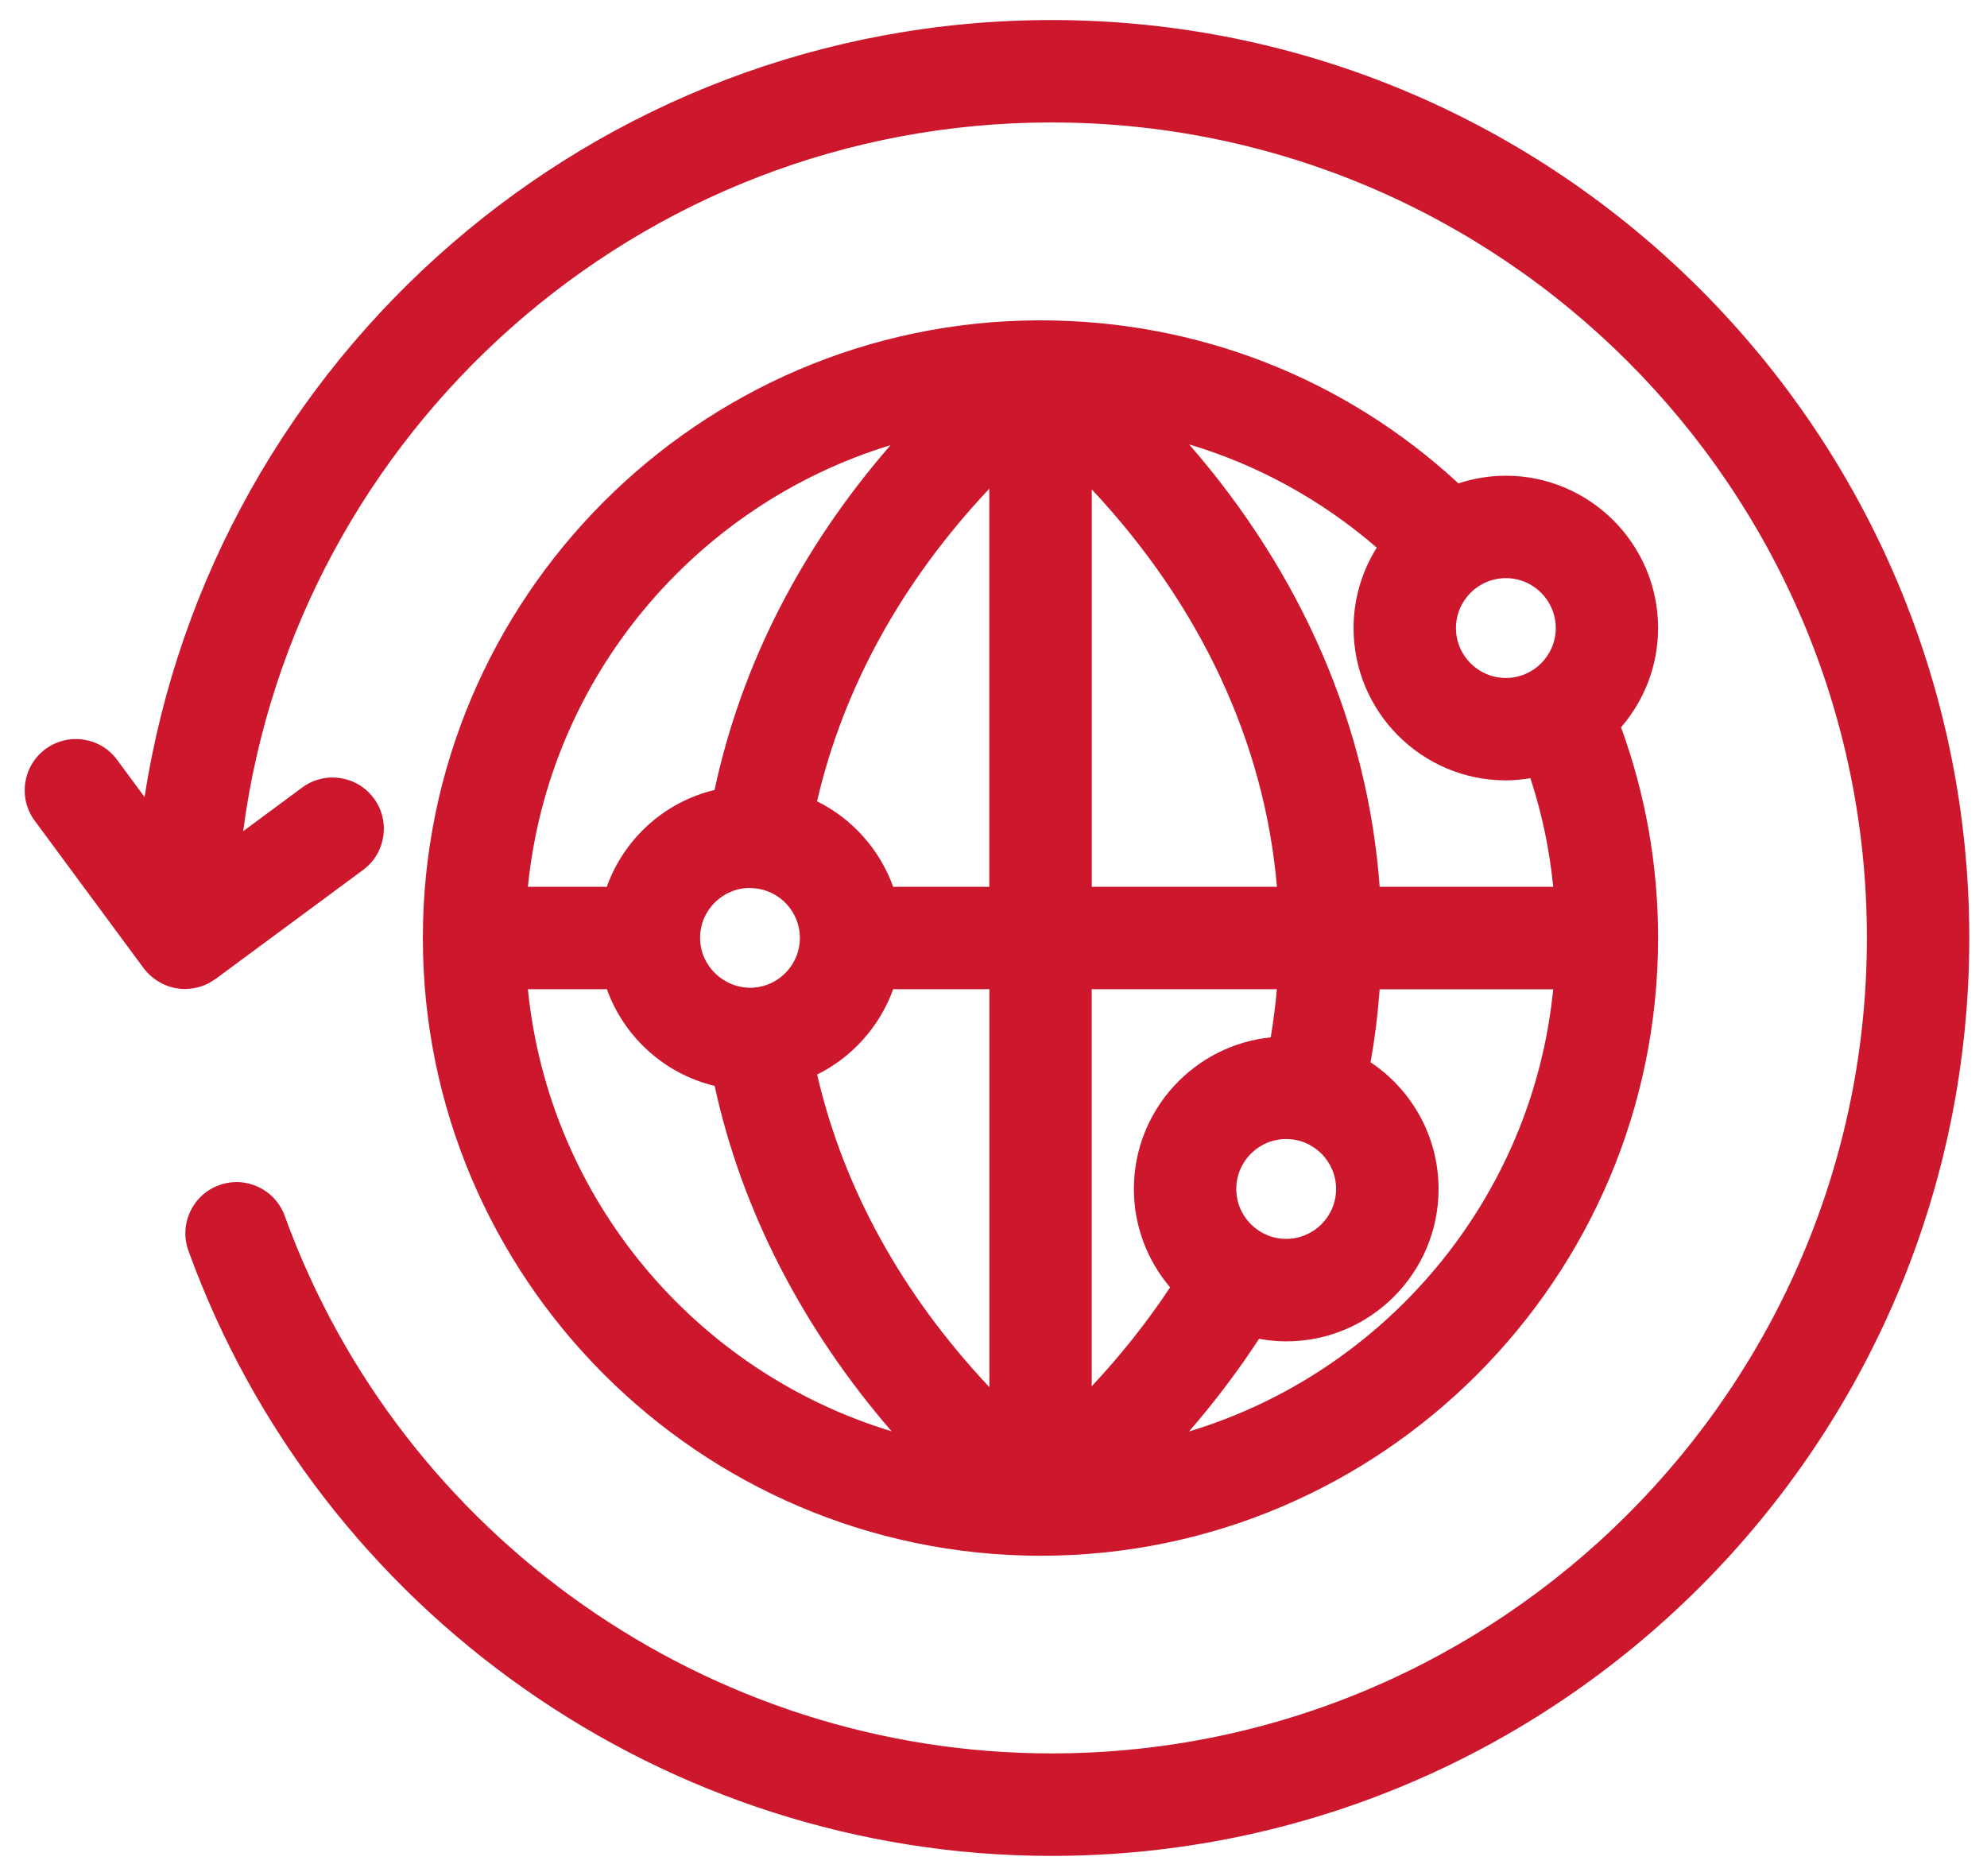
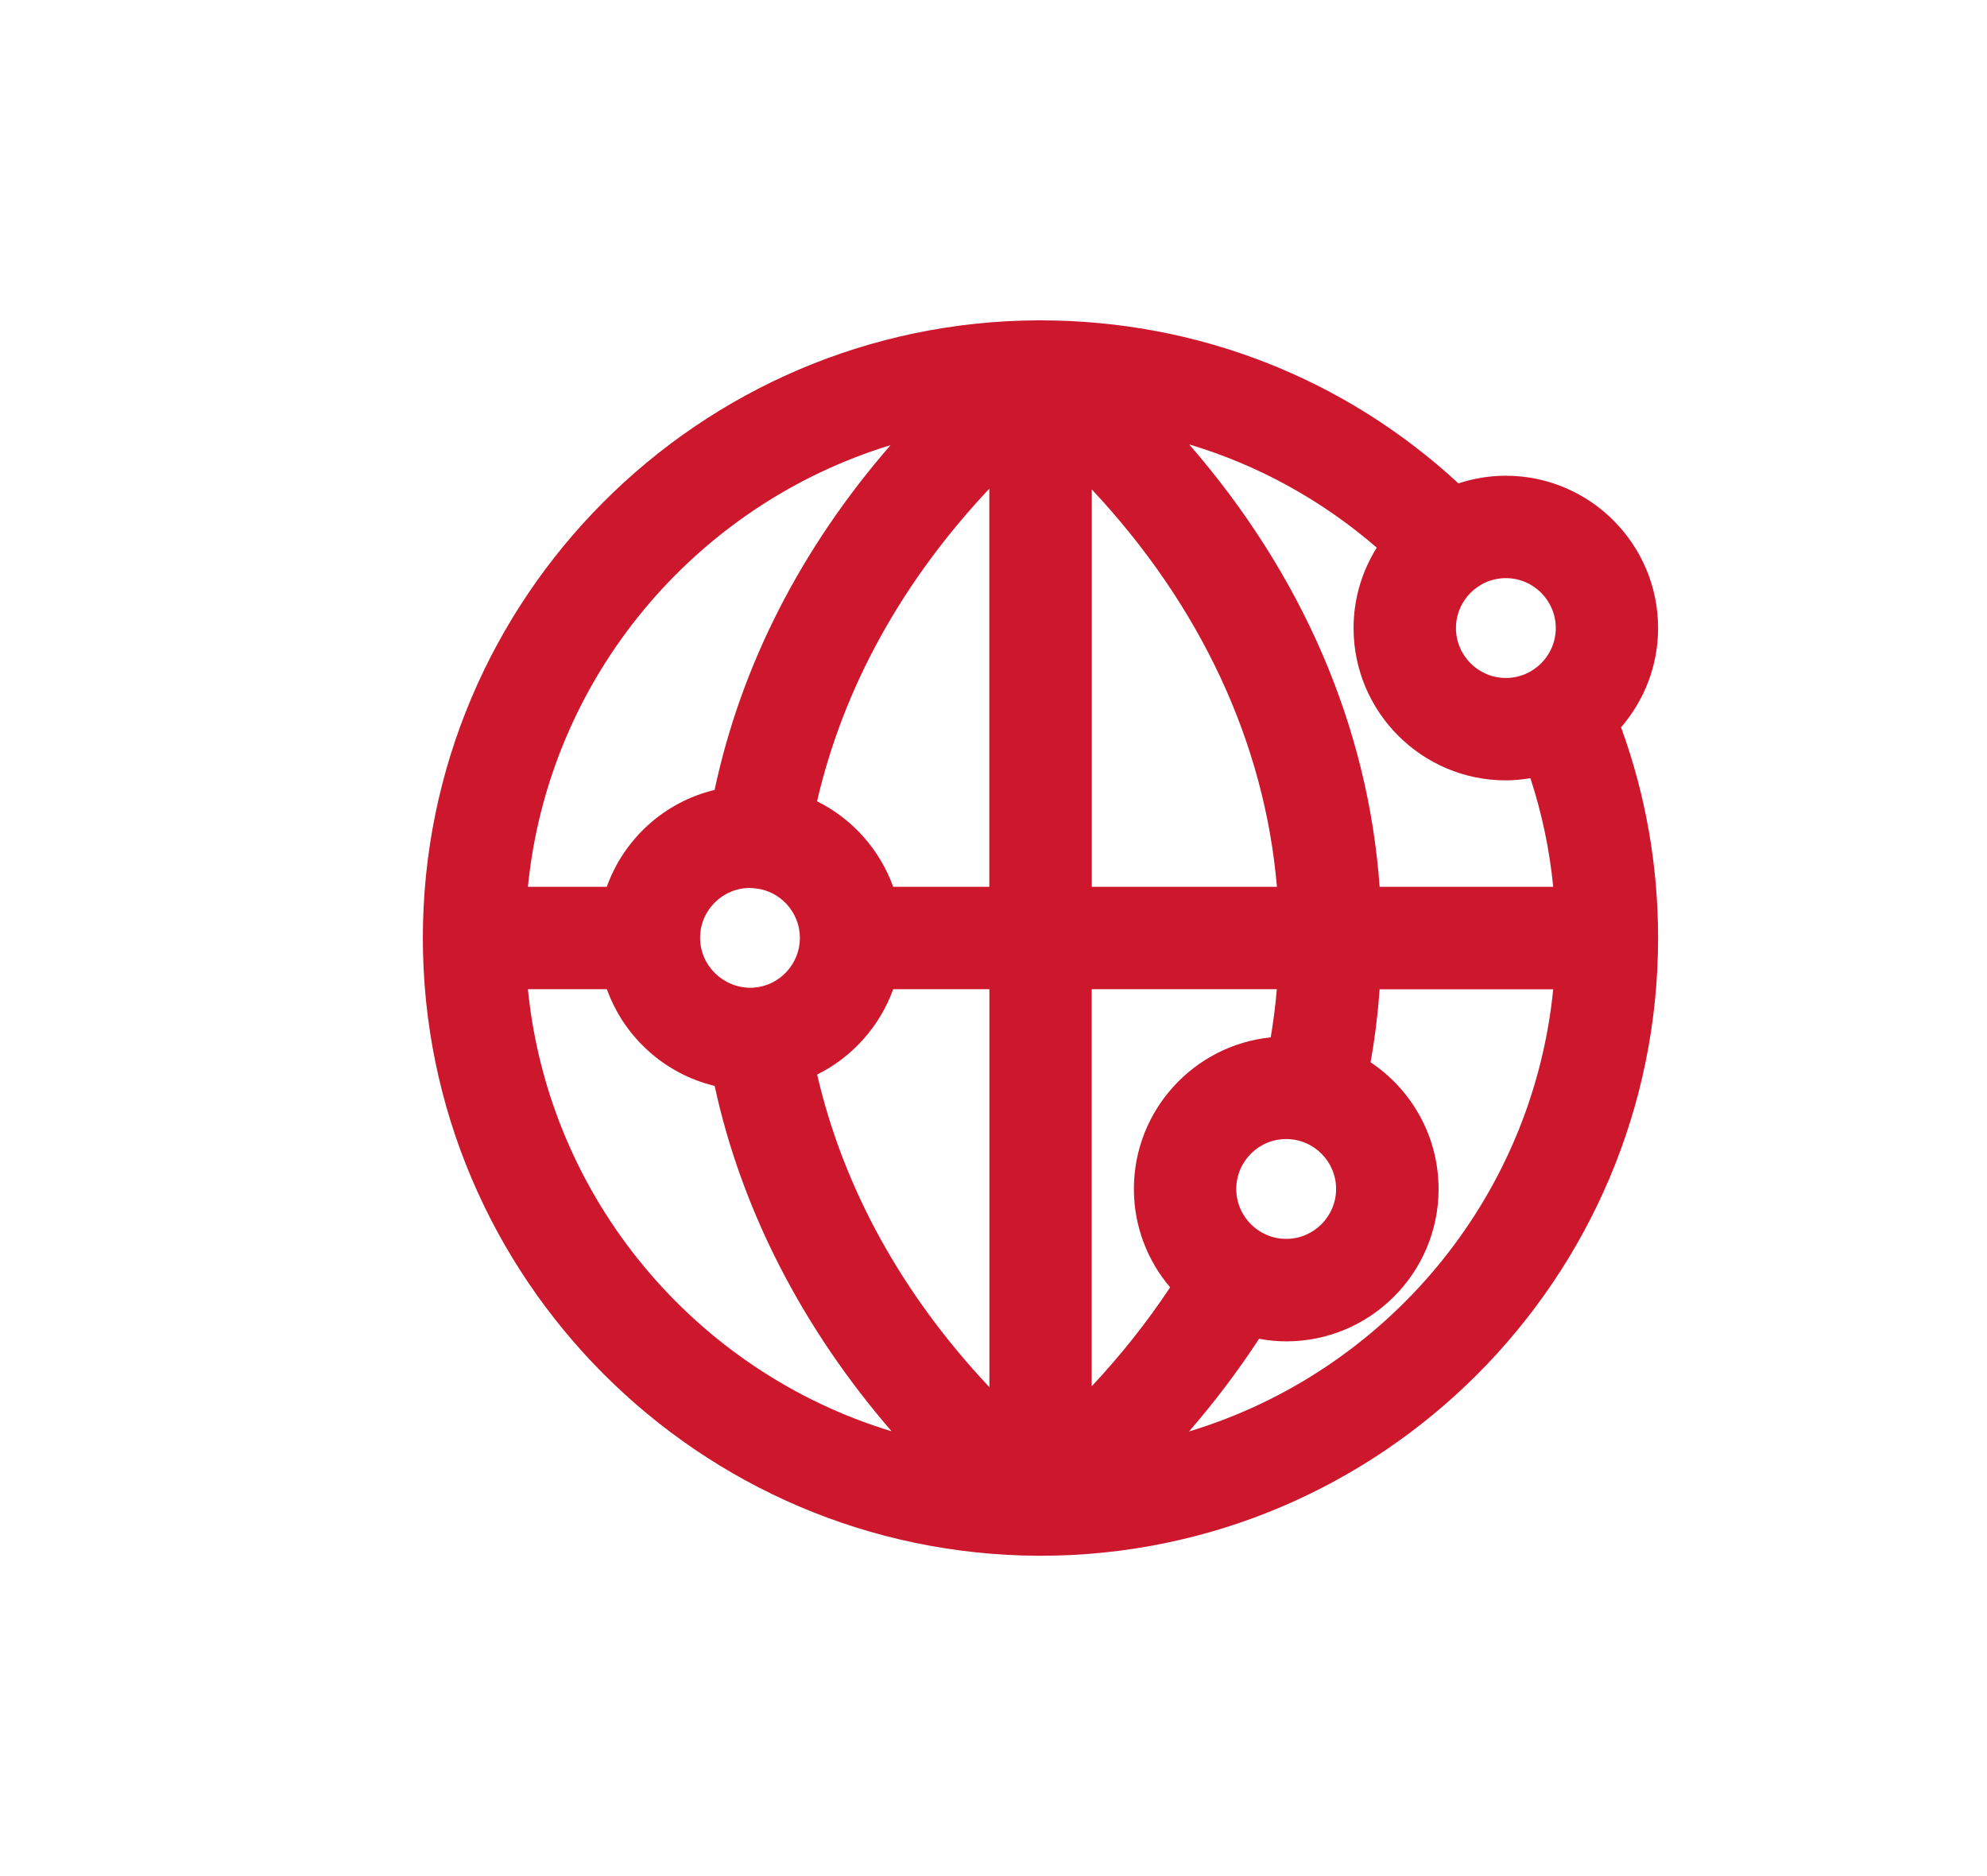
<svg xmlns="http://www.w3.org/2000/svg" id="Option2" viewBox="0 0 246.84 233">
  <defs>
    <style>      .cls-1 {        fill: #cd172d;      }    </style>
  </defs>
-   <path class="cls-1" d="M17.86,120.28c.04.06.1.11.14.17.06.07.11.14.17.2.1.11.19.22.3.32.03.03.06.06.09.08.39.38.82.7,1.29.96.05.03.1.06.15.09.13.07.27.13.4.19.07.03.14.06.21.09.13.05.26.1.4.15.08.03.16.05.24.07.14.04.27.08.41.11.07.01.13.02.2.03.37.07.75.11,1.13.11.07,0,.13-.01.2-.02.21,0,.41-.02.61-.05.11-.01.21-.03.32-.05.26-.05.52-.1.77-.18.07-.02.13-.05.19-.07.23-.08.45-.17.66-.27.07-.03.14-.06.2-.1.26-.13.5-.29.73-.45.03-.02.06-.03.09-.05l18.34-13.55c2.83-2.09,3.43-6.07,1.34-8.9-2.09-2.83-6.07-3.43-8.9-1.34l-7.33,5.42C36.71,53.64,79.26,15.21,130.62,15.21c55.86,0,101.3,45.44,101.3,101.28s-45.44,101.3-101.3,101.3c-42.5,0-80.78-26.83-95.25-66.77-1.2-3.3-4.84-5.01-8.15-3.81-3.3,1.2-5.01,4.84-3.81,8.15,16.29,44.95,59.37,75.16,107.21,75.16,62.87,0,114.02-51.15,114.02-114.02S193.49,2.49,130.62,2.49C73.7,2.49,26.4,44.41,17.96,99l-3.41-4.62c-2.09-2.83-6.07-3.42-8.9-1.34-2.83,2.09-3.42,6.07-1.34,8.9l13.55,18.34Z" />
  <path class="cls-1" d="M187.07,59.09c-2.06,0-4.03.34-5.89.95-14.16-13.07-32.4-20.23-51.89-20.25-.02,0-.04,0-.06,0,0,0-.01,0-.02,0-.05,0-.1,0-.14,0-.04,0-.07,0-.11,0-42.17.17-76.43,34.53-76.43,76.72s34.29,76.59,76.56,76.73c.03,0,.06,0,.08,0,.01,0,.03,0,.04,0,.01,0,.03,0,.04,0,.01,0,.02,0,.03,0,42.3-.01,76.7-34.43,76.7-76.73,0-9.03-1.55-17.8-4.6-26.17,2.86-3.32,4.6-7.62,4.6-12.33,0-10.43-8.49-18.92-18.92-18.92ZM192.95,110.15h-21.56c-1.44-19.9-9.62-38.8-23.66-54.95,8.53,2.55,16.44,6.89,23.3,12.82-1.81,2.9-2.88,6.32-2.88,9.99,0,10.43,8.49,18.92,18.92,18.92,1.04,0,2.05-.11,3.05-.27,1.43,4.38,2.38,8.88,2.83,13.48ZM122.9,110.15h-11.94c-1.67-4.62-5.07-8.45-9.46-10.62,3.27-14.12,10.54-27.29,21.4-38.83v49.45ZM93.17,110.31s.07,0,.1,0c.06,0,.12,0,.18,0,.07,0,.15.01.22.02,3.2.24,5.7,2.95,5.7,6.17,0,3.22-2.51,5.93-5.7,6.17-.04,0-.17.01-.21.02-.06,0-.13,0-.19,0-3.45.01-6.29-2.75-6.3-6.2,0-3.42,2.78-6.2,6.2-6.2ZM110.96,122.87h11.95v49.43c-10.85-11.53-18.13-24.7-21.4-38.83,4.38-2.17,7.78-5.99,9.45-10.6ZM159.78,153.88c-3.42,0-6.2-2.78-6.2-6.2s2.78-6.2,6.2-6.2,6.2,2.78,6.2,6.2-2.78,6.2-6.2,6.2ZM157.87,128.85c-9.54.96-17.01,9.04-17.01,18.83,0,4.66,1.7,8.92,4.5,12.22-2.84,4.29-6.09,8.39-9.74,12.29v-49.32h23c-.17,2-.43,4-.76,5.98ZM135.63,110.15v-49.36c13.51,14.42,21.47,31.45,23,49.36h-23ZM193.27,78.01c0,3.42-2.78,6.2-6.2,6.2s-6.2-2.78-6.2-6.2,2.78-6.2,6.2-6.2,6.2,2.78,6.2,6.2ZM110.63,55.29c-11.11,12.79-18.54,27.29-21.86,42.83-6.23,1.49-11.26,6.07-13.39,12.03h-9.8c2.58-25.98,20.77-47.45,45.06-54.86ZM65.58,122.87h9.81c2.14,5.95,7.17,10.52,13.39,12.01,3.33,15.38,10.9,30.09,21.98,42.9-24.33-7.37-42.59-28.87-45.18-54.91ZM147.72,177.79c3.19-3.68,6.09-7.52,8.69-11.5,1.1.2,2.22.32,3.38.32,10.43,0,18.92-8.49,18.92-18.92,0-6.56-3.36-12.35-8.45-15.75.54-3,.91-6.02,1.13-9.06h21.56c-2.58,26.05-20.85,47.55-45.23,54.92Z" />
</svg>